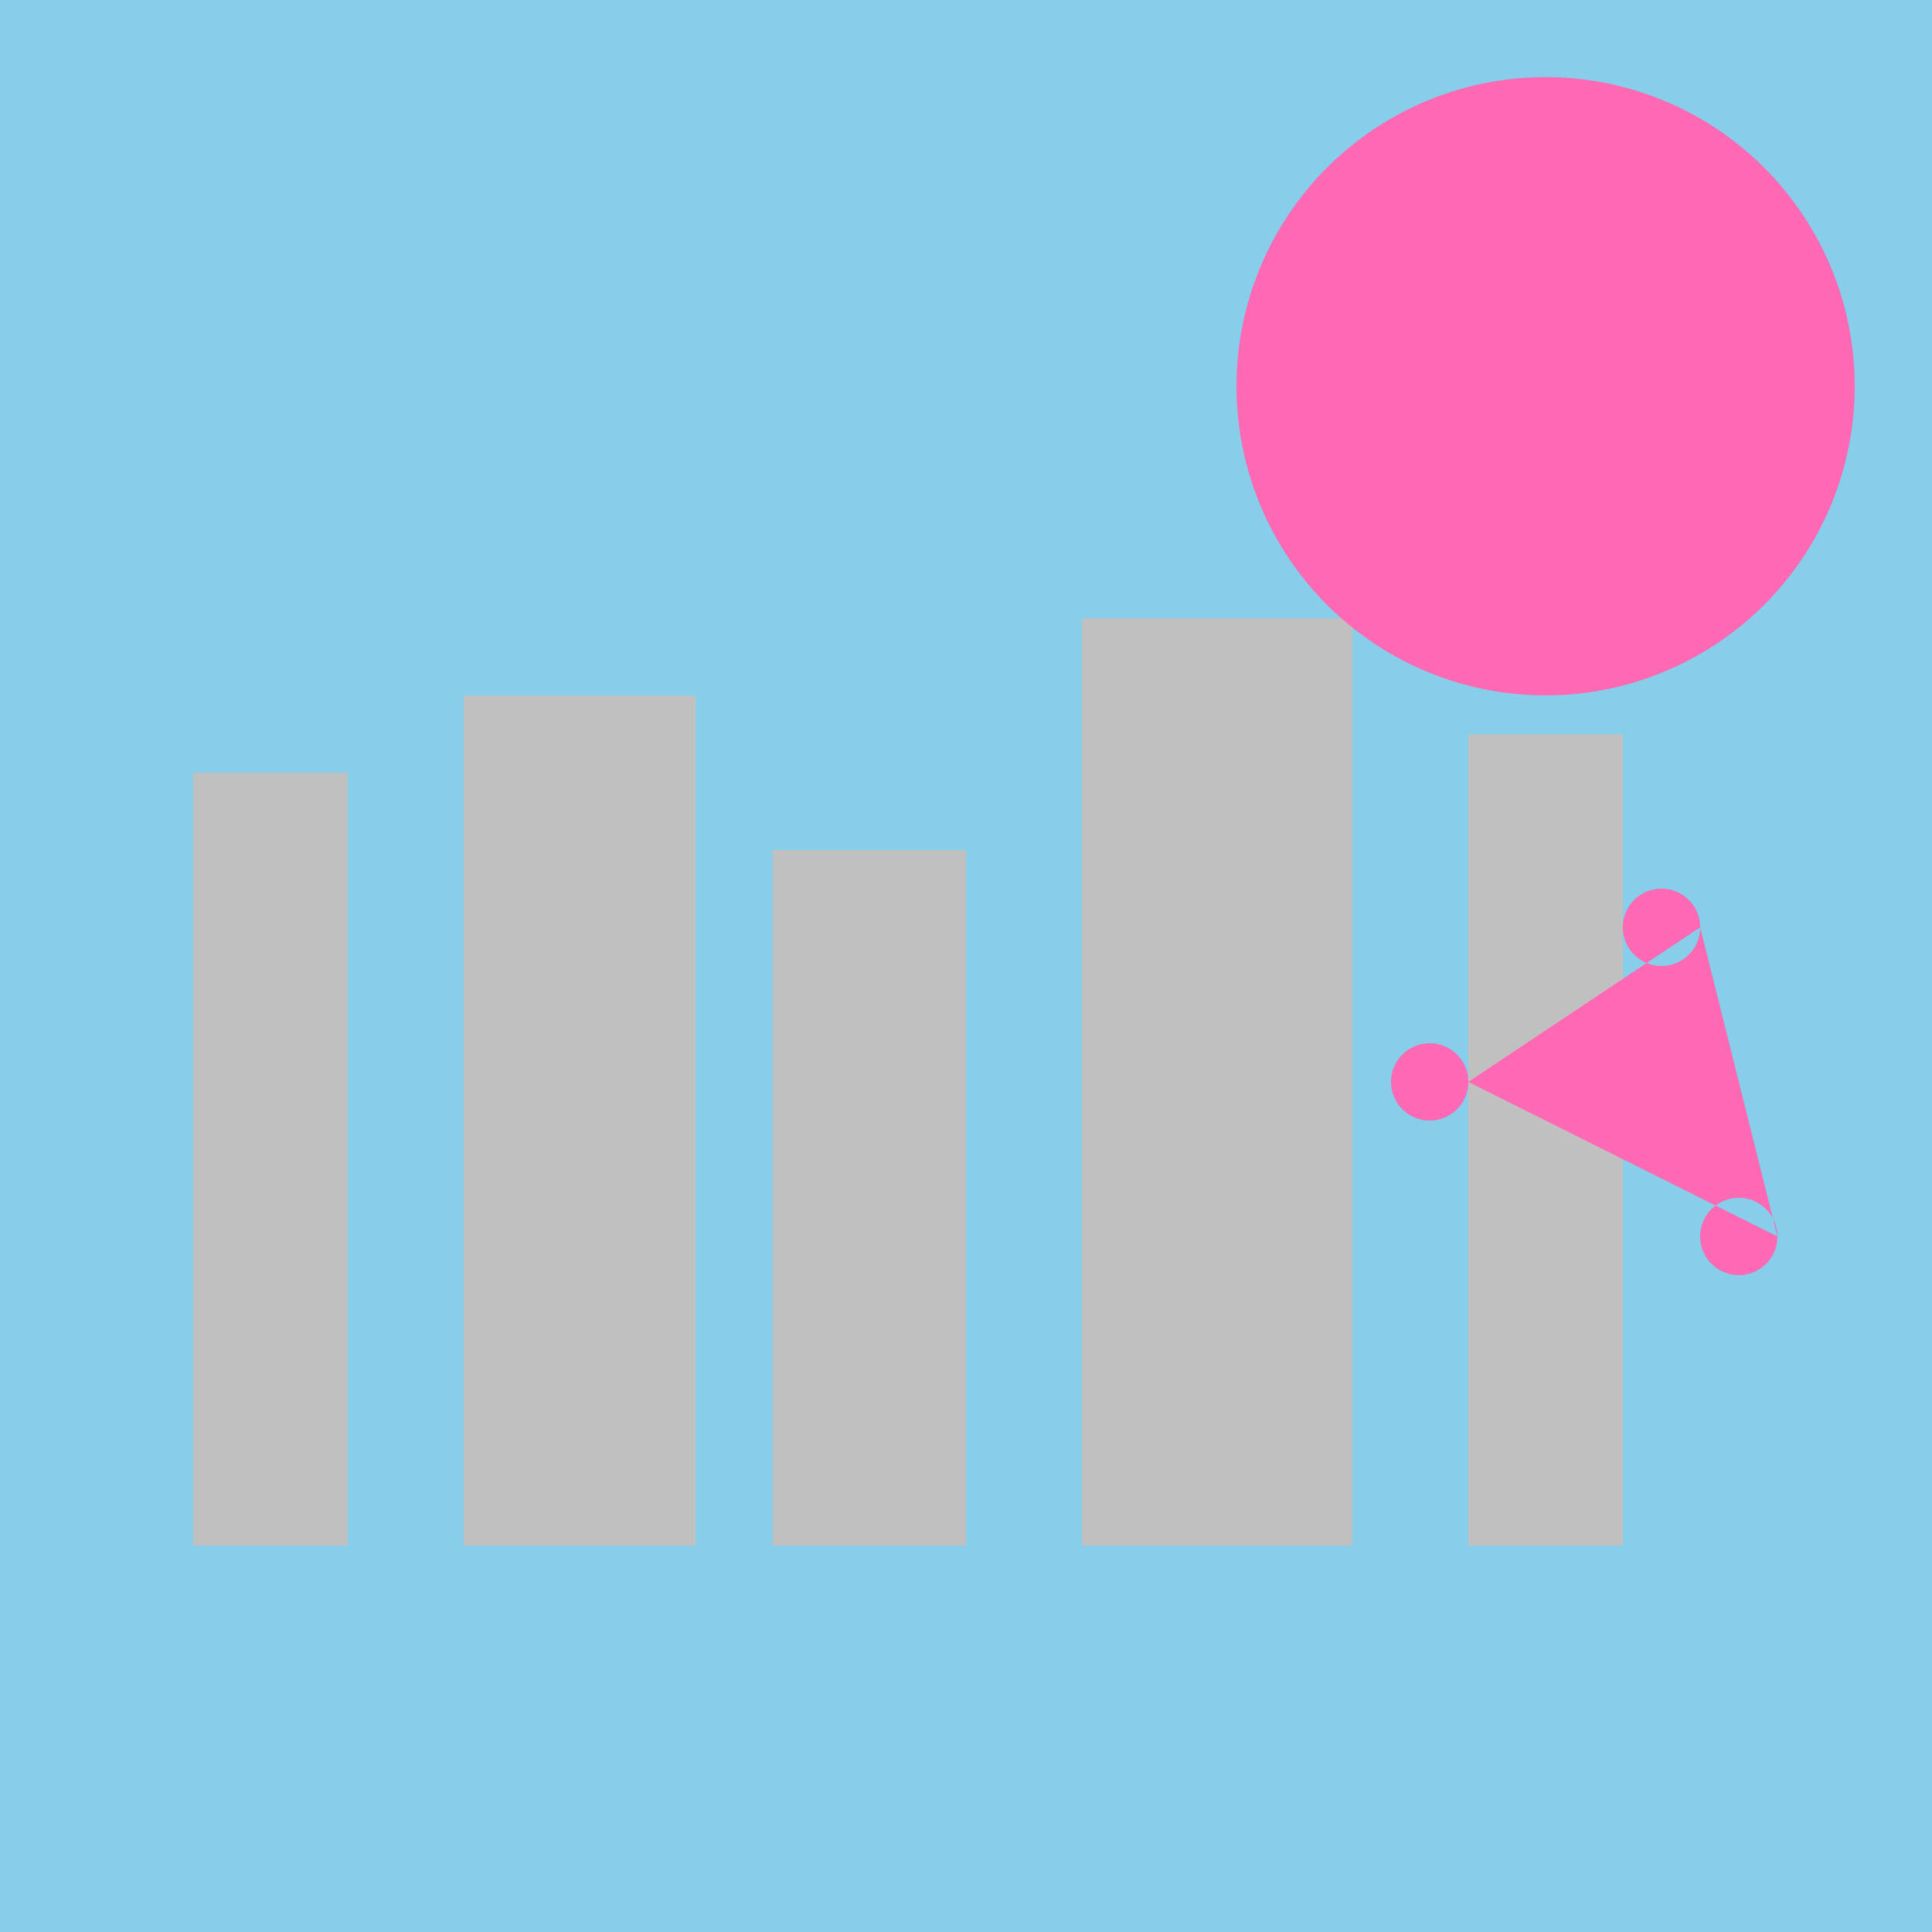
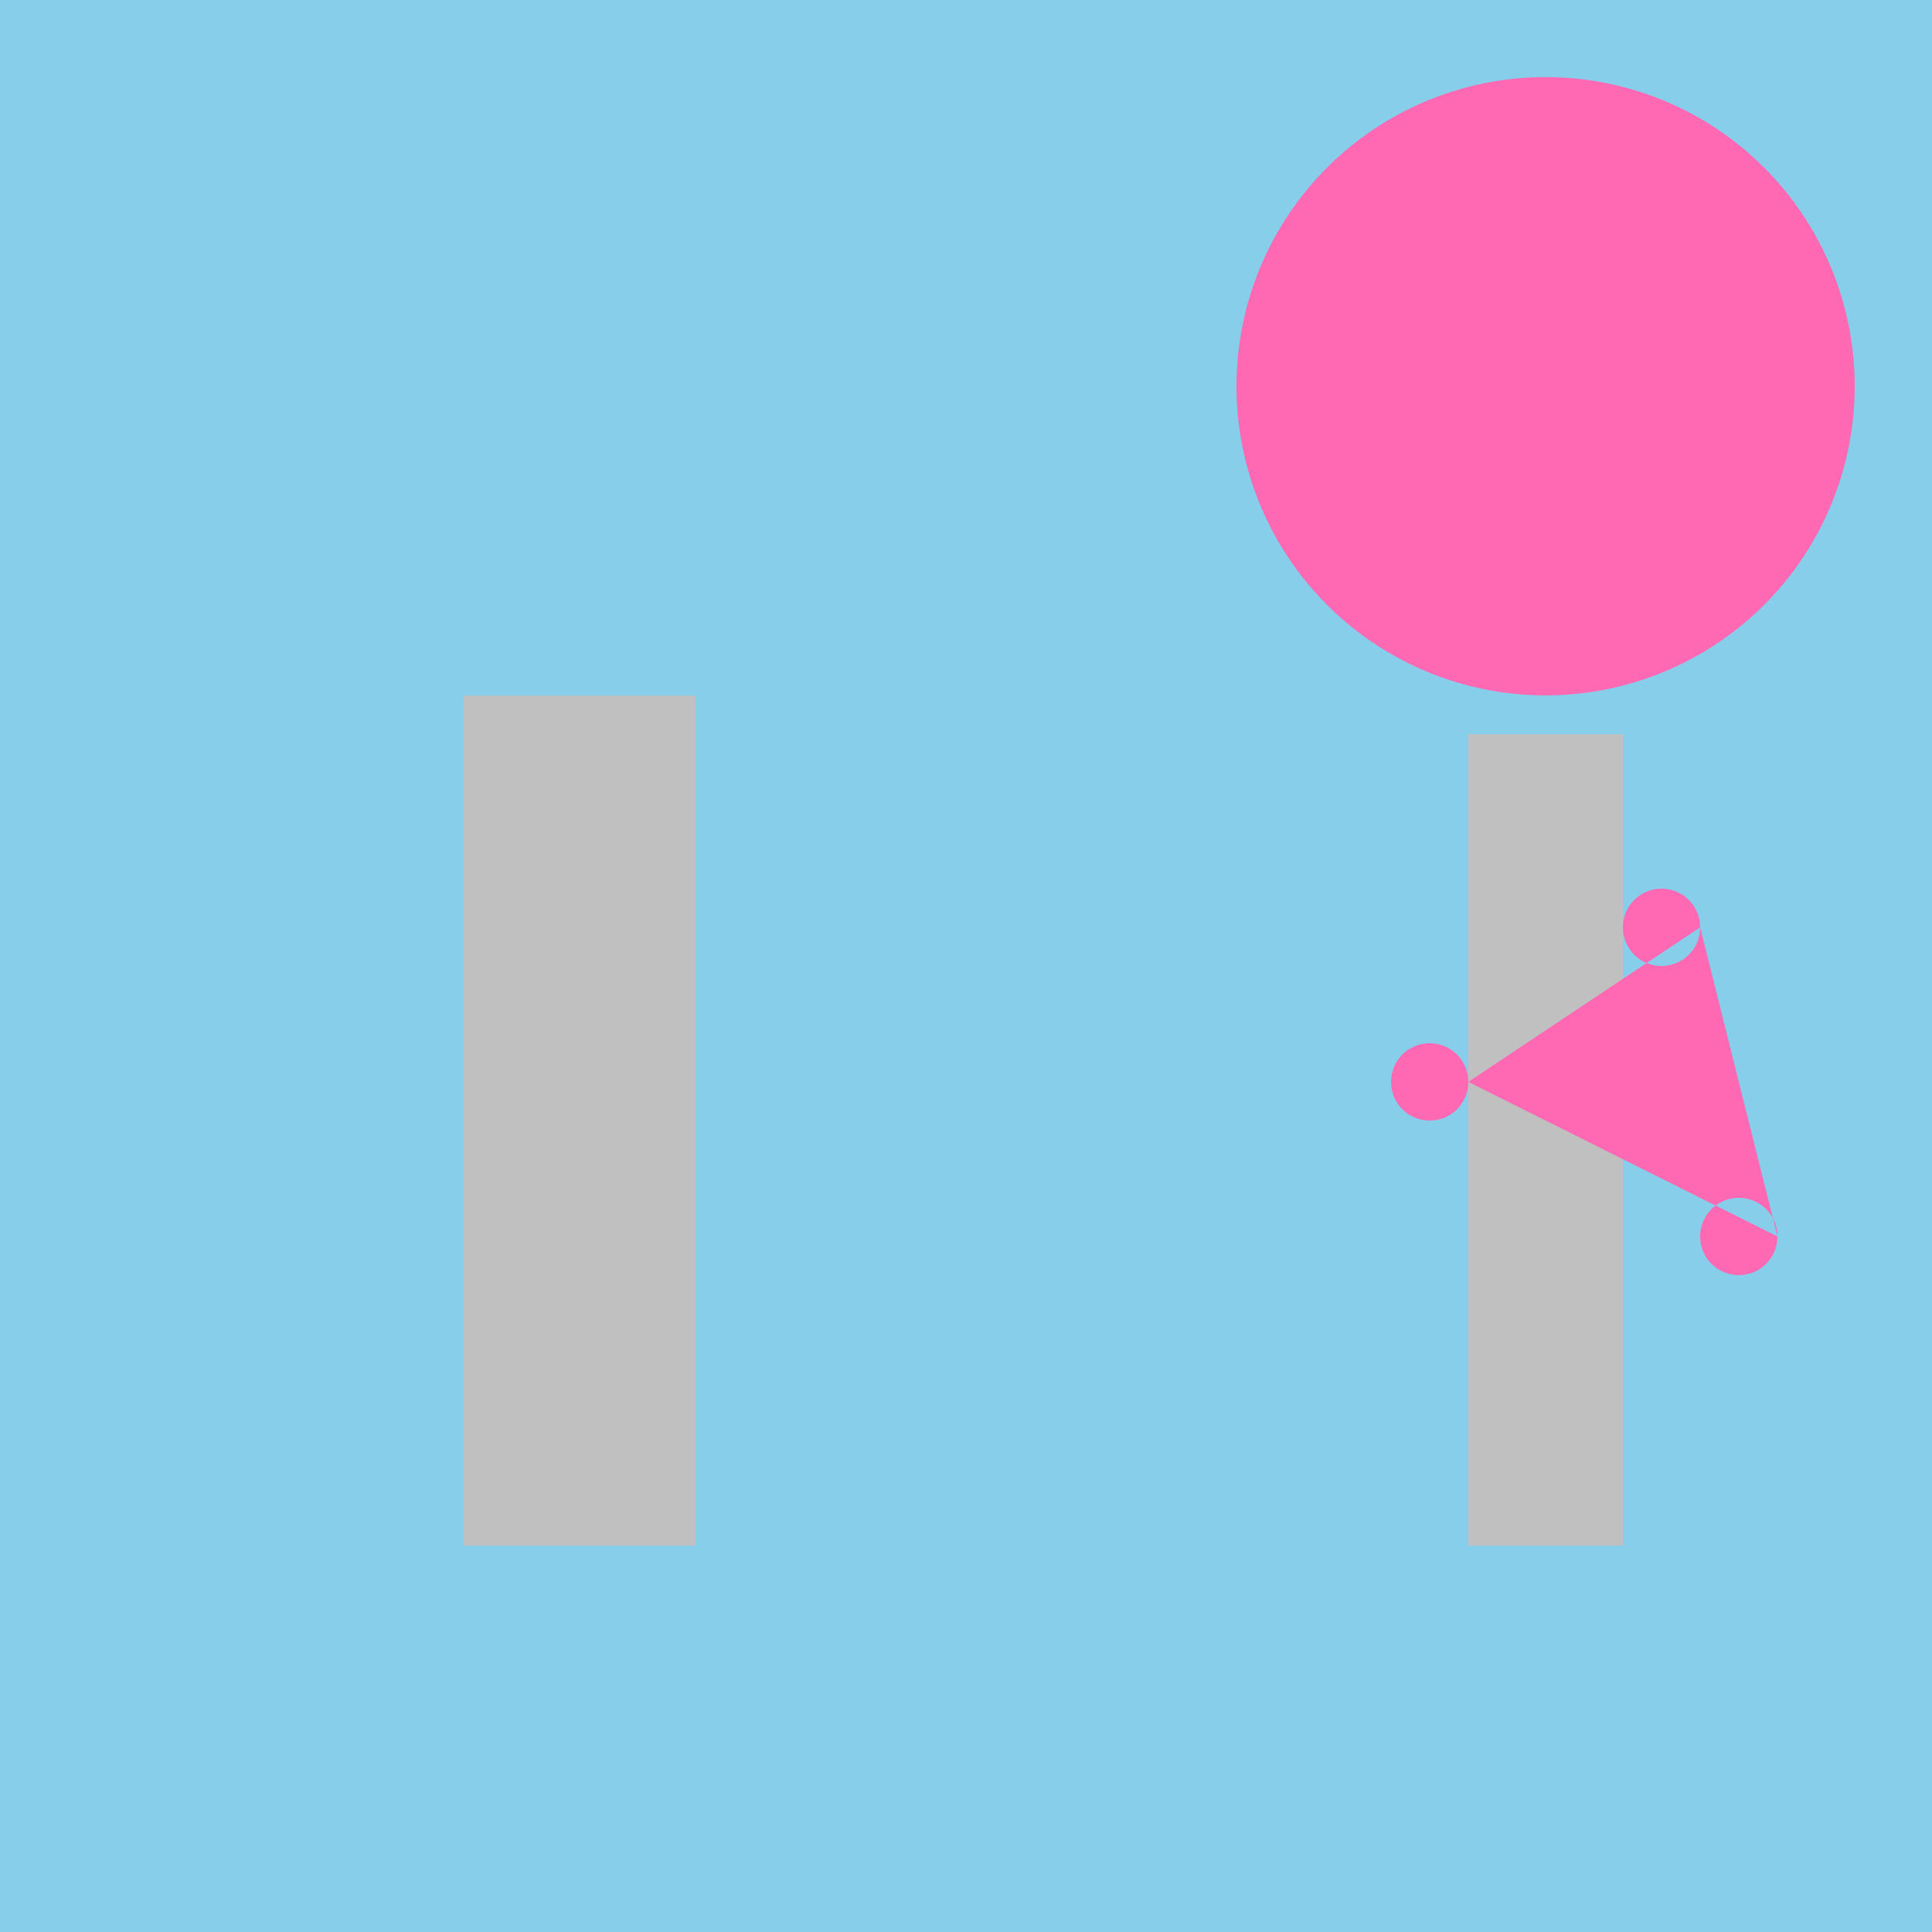
<svg xmlns="http://www.w3.org/2000/svg" width="500" height="500">
  <defs />
  <g>
    <rect fill="#87CEEB" stroke="none" x="0" y="0" width="512" height="512" />
-     <rect fill="#C0C0C0" stroke="none" x="50" y="200" width="40" height="200" />
    <rect fill="#C0C0C0" stroke="none" x="120" y="180" width="60" height="220" />
-     <rect fill="#C0C0C0" stroke="none" x="200" y="220" width="50" height="180" />
-     <rect fill="#C0C0C0" stroke="none" x="280" y="160" width="70" height="240" />
    <rect fill="#C0C0C0" stroke="none" x="380" y="190" width="40" height="210" />
    <path fill="#FF69B4" stroke="none" paint-order="stroke fill markers" d=" M 480 100 A 80 80 0 1 1 480 99.92" />
    <path fill="#FF69B4" stroke="none" paint-order="stroke fill markers" d=" M 440 240 A 10 10 0 1 1 440 239.99 L 380 280 A 10 10 0 1 1 380 279.99 L 460 320 A 10 10 0 1 1 460 319.99" />
  </g>
</svg>